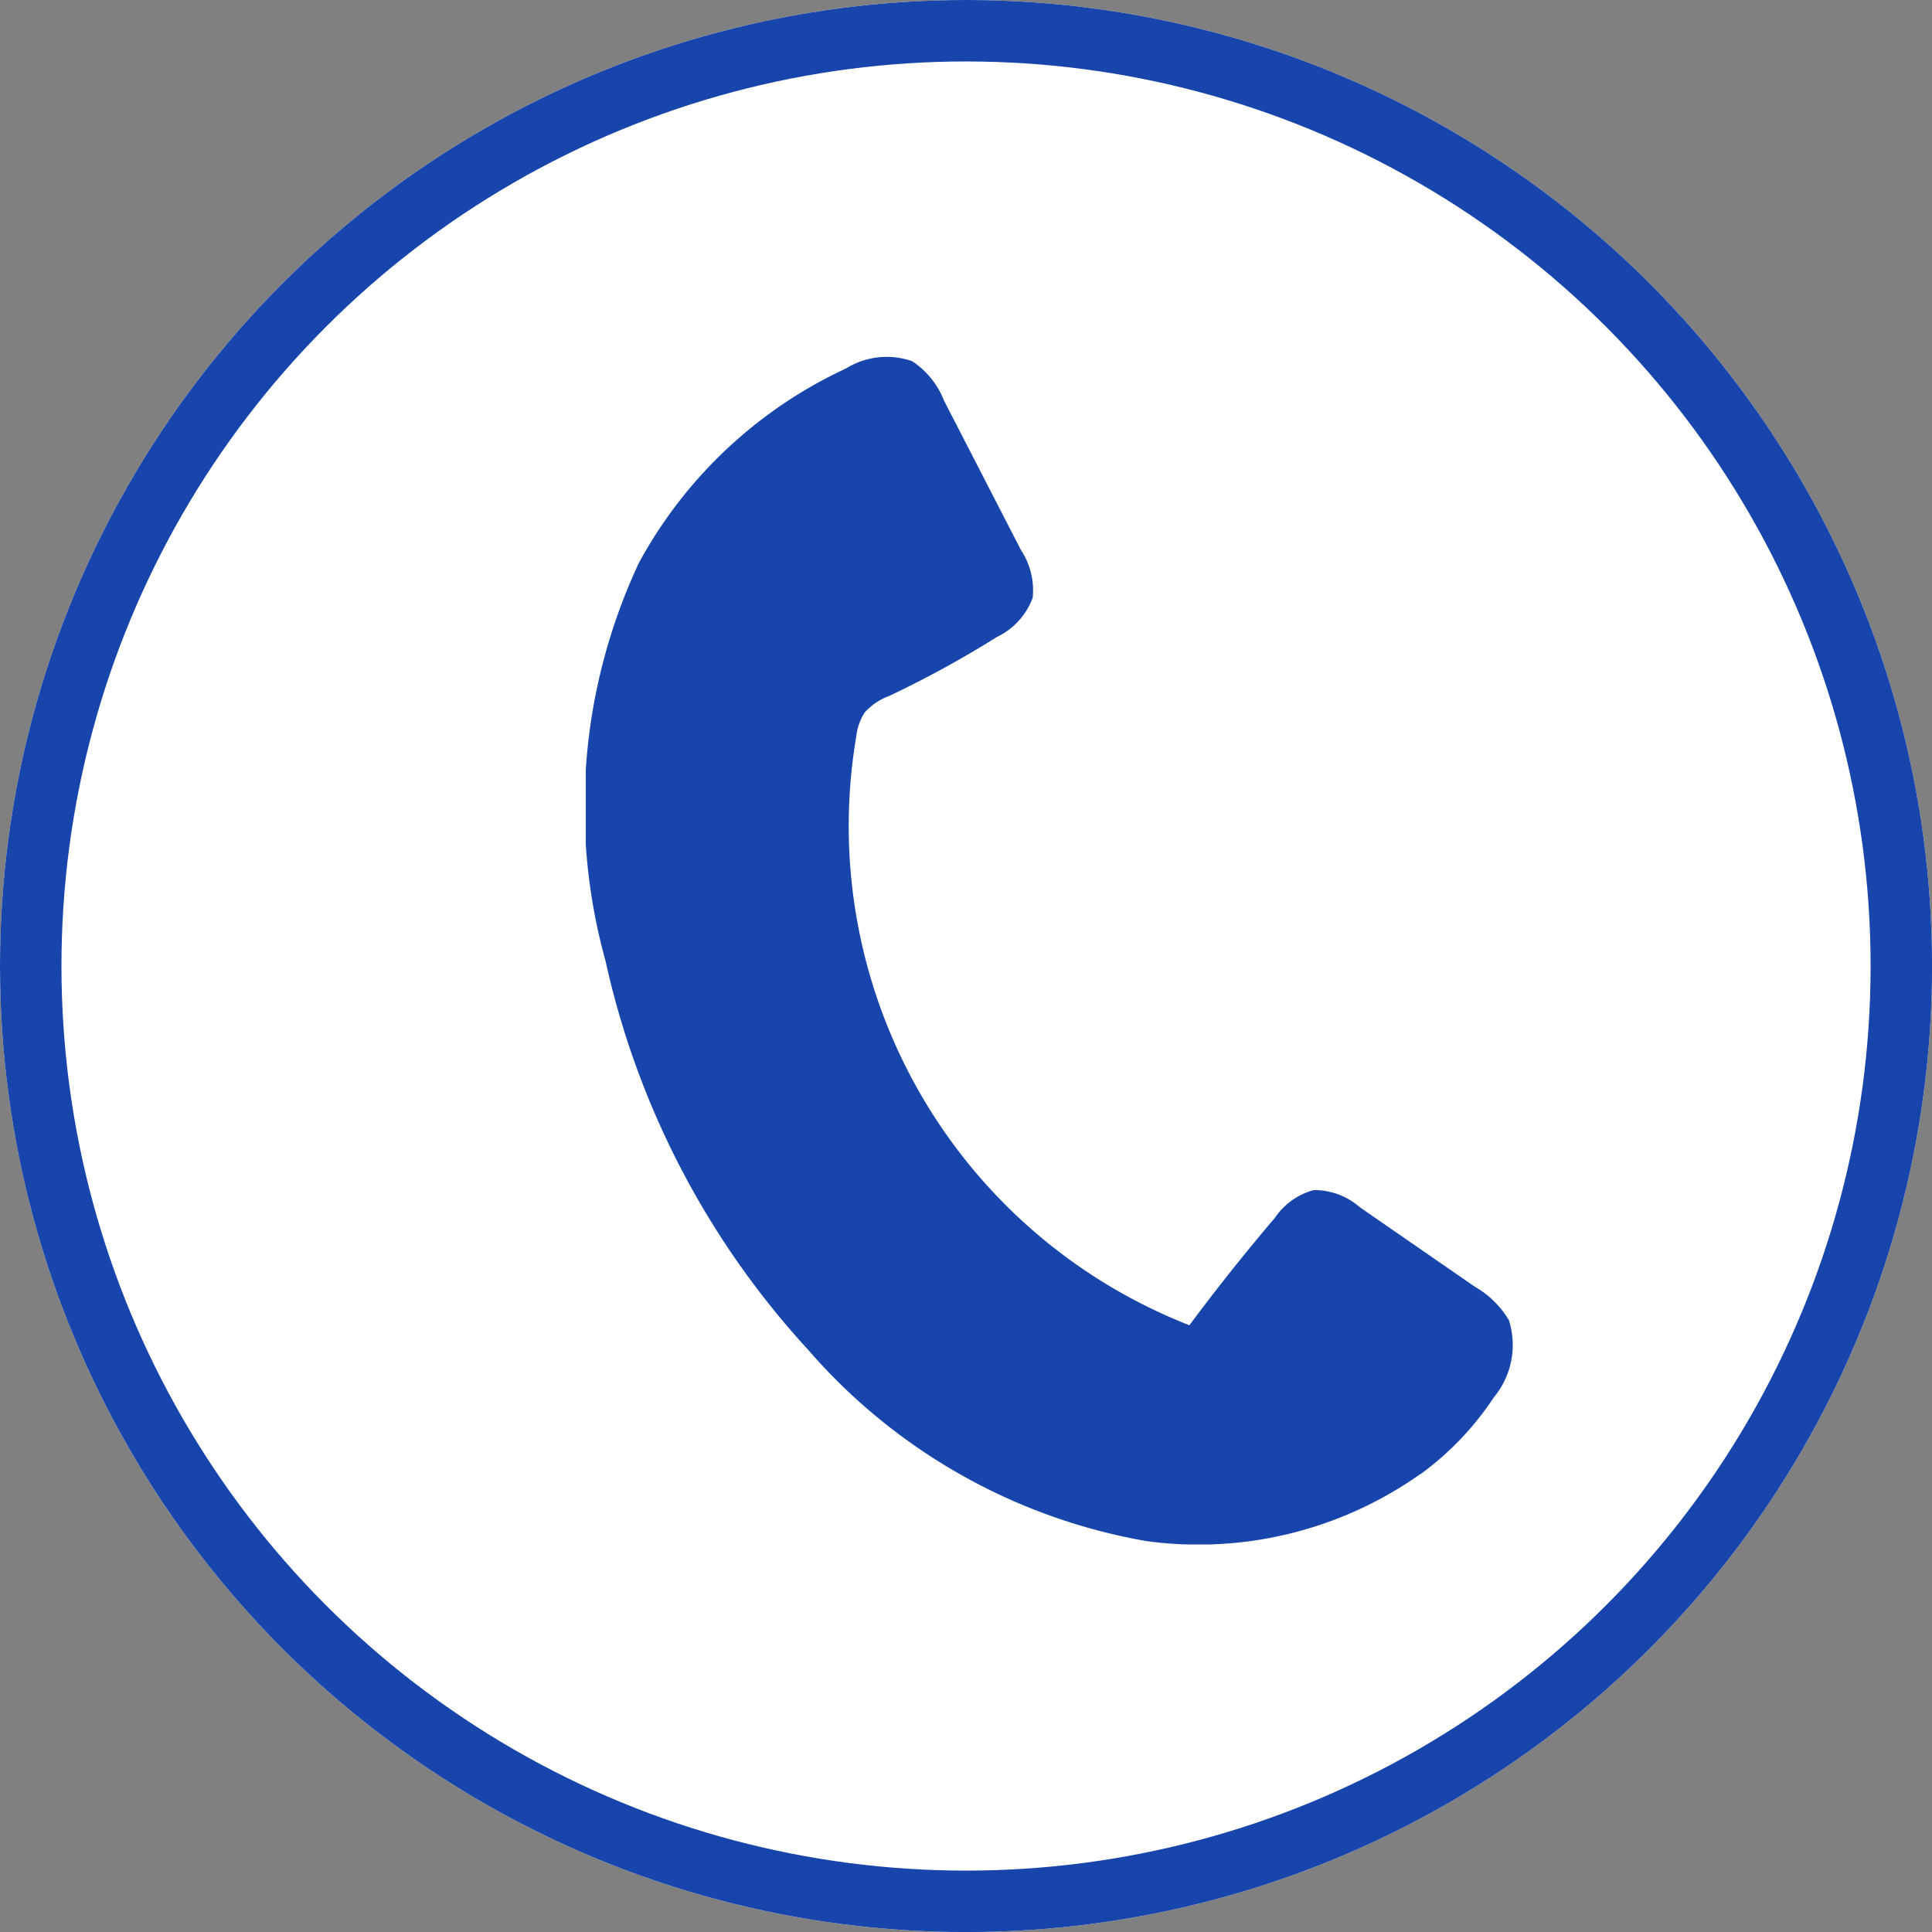
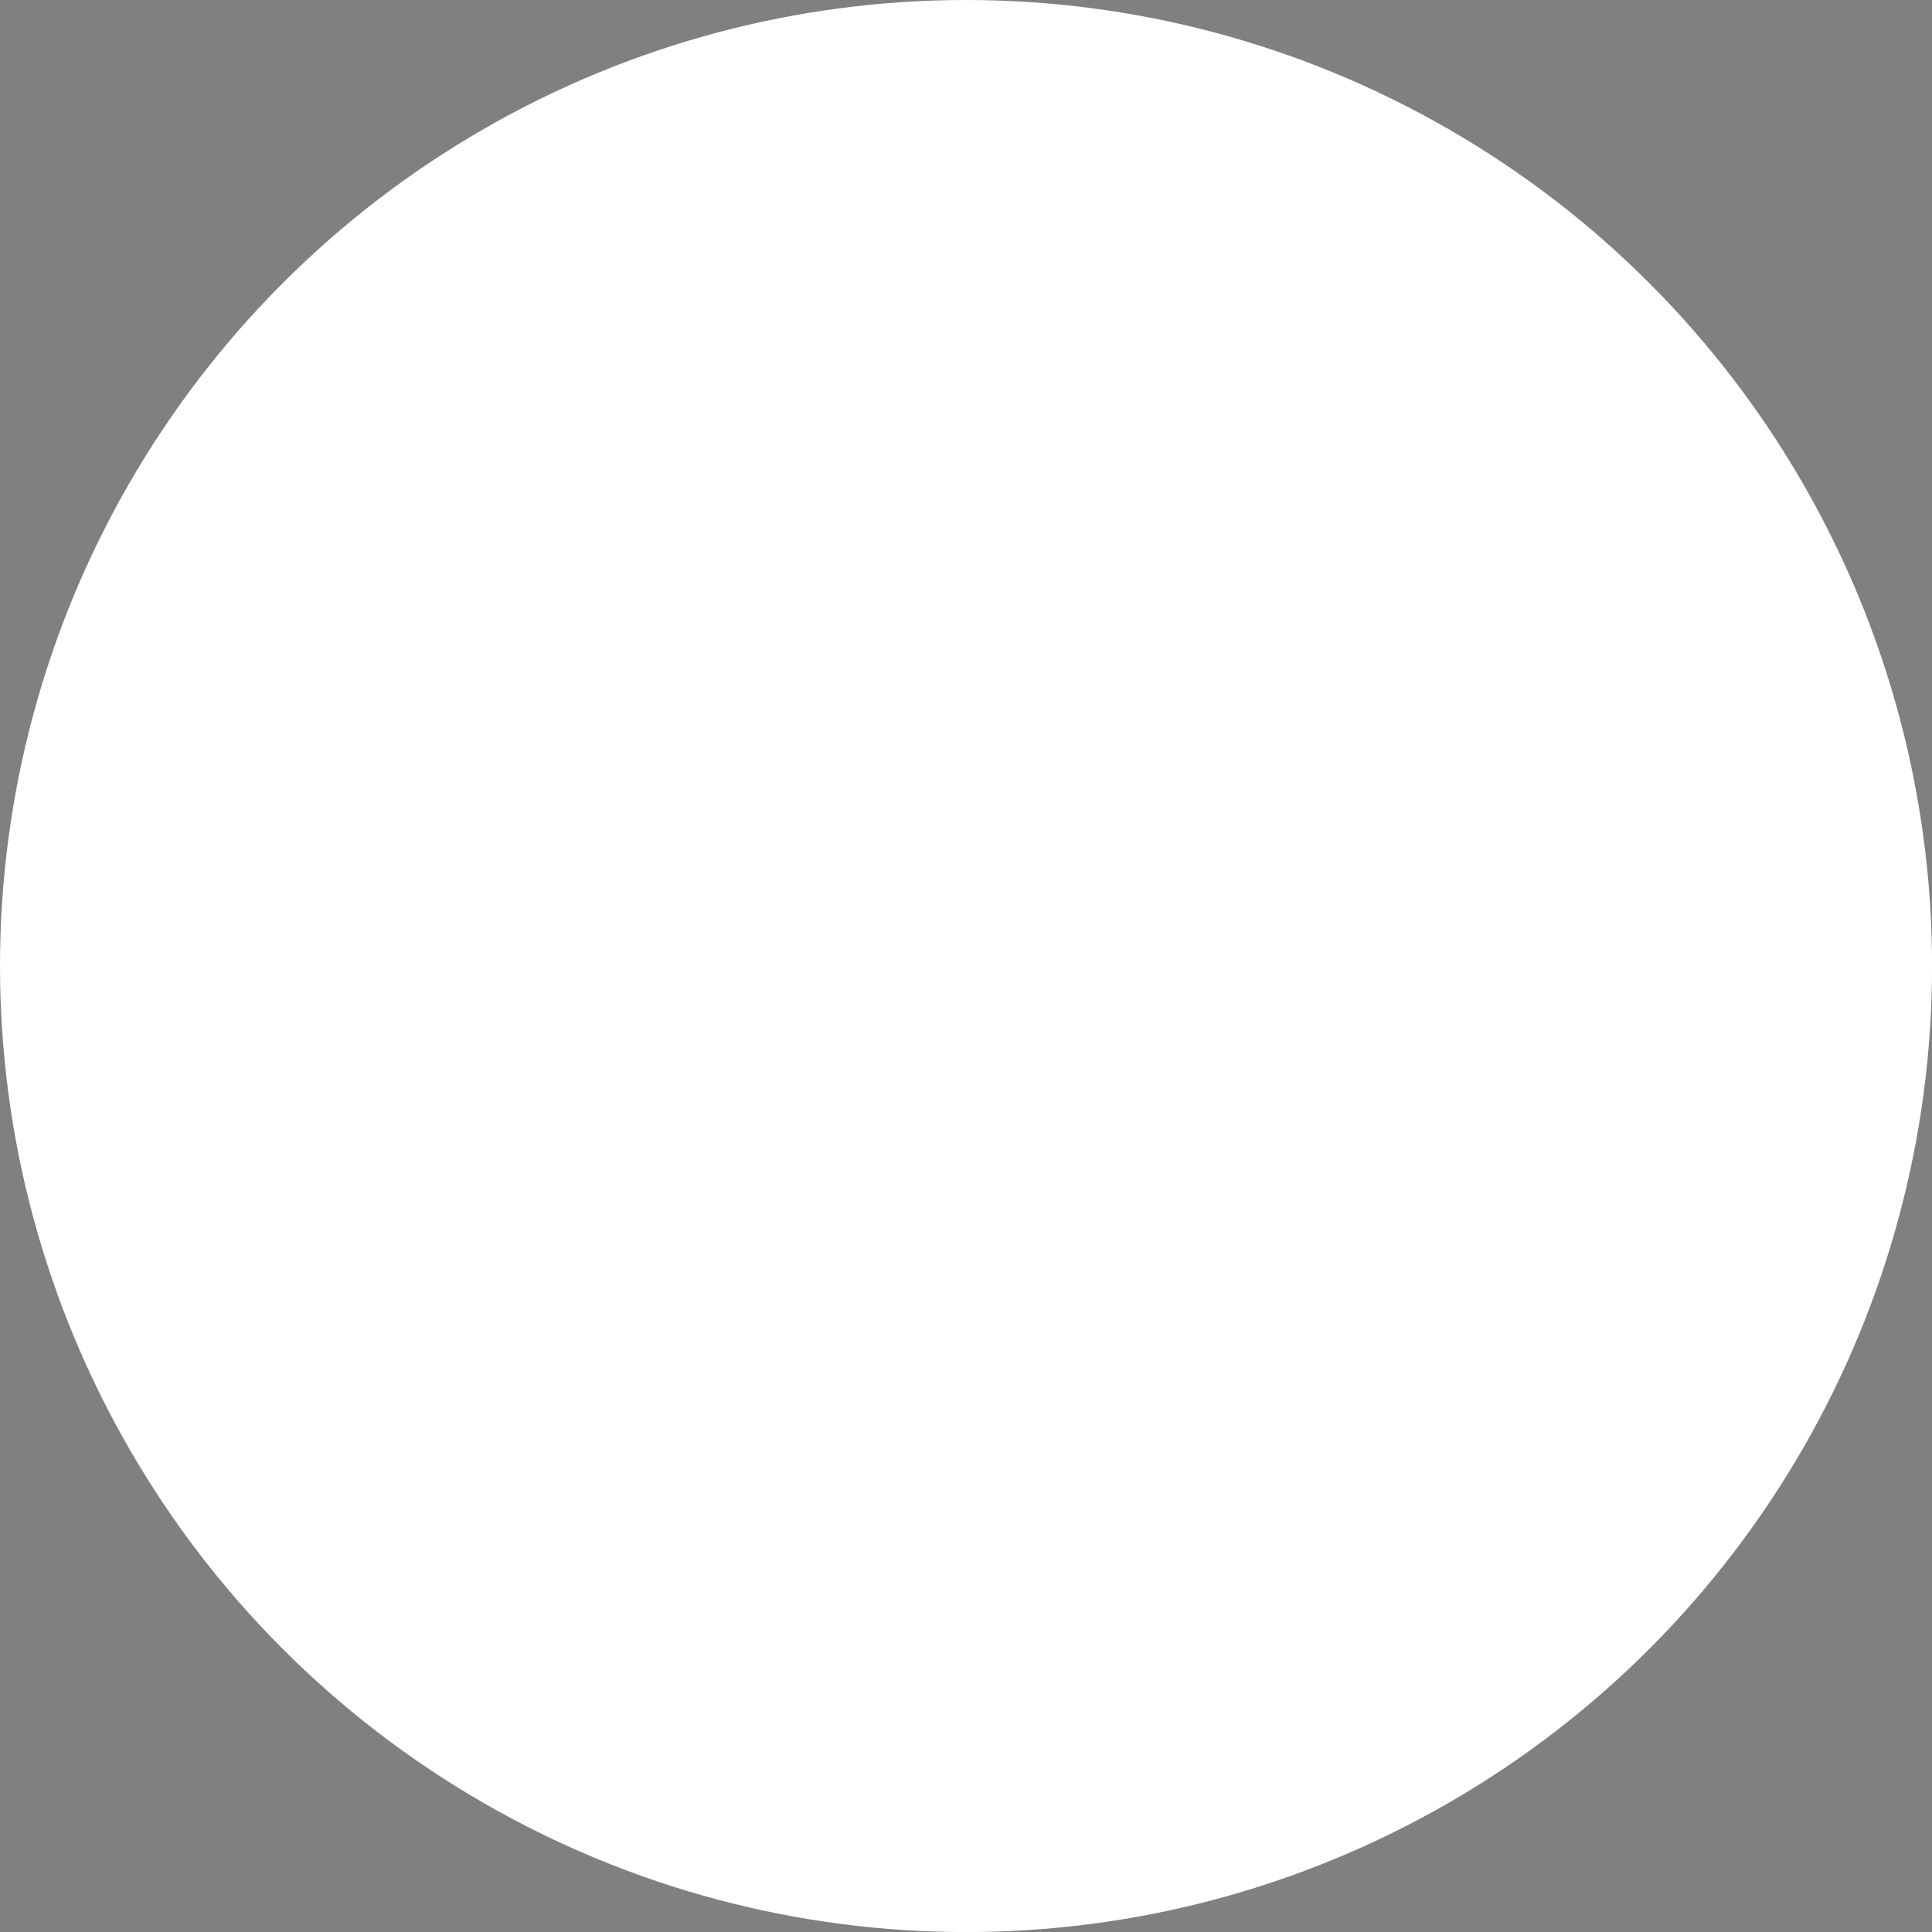
<svg xmlns="http://www.w3.org/2000/svg" data-name="Group 1706" width="31.437" height="31.438" viewBox="0 0 31.437 31.438">
  <rect x="0" y="0" width="31.437" height="31.438" fill="#808080" stroke="none" />
  <defs>
    <clipPath id="a">
-       <path data-name="Rectangle 70" fill="#1745ac" d="M0 0h15.1v19.336H0z" />
-     </clipPath>
+       </clipPath>
  </defs>
  <g data-name="Ellipse 13" fill="#fff" stroke="#1745ac">
    <circle cx="15.719" cy="15.719" r="15.719" stroke="none" />
-     <circle cx="15.719" cy="15.719" r="15.219" fill="none" />
  </g>
  <g data-name="Group 38">
    <g data-name="Group 37" transform="translate(9.531 5.795)" clip-path="url(#a)">
-       <path data-name="Path 35" d="M13.582 18.193a4.863 4.863 0 001.194-1.25 1.335 1.335 0 00.246-1.255 1.521 1.521 0 00-.552-.544l-1.87-1.292a1.127 1.127 0 00-.755-.282 1.109 1.109 0 00-.63.45q-.725.851-1.392 1.749A8.721 8.721 0 014.4 6.2a.916.916 0 01.138-.4.993.993 0 01.4-.271 16.835 16.835 0 001.75-.958 1.151 1.151 0 00.585-.64 1.189 1.189 0 00-.192-.777L5.829.722a1.362 1.362 0 00-.518-.64A1.258 1.258 0 004.236.2 7.356 7.356 0 00.865 3.364a9.368 9.368 0 00-.543 6.477 13.71 13.71 0 003.3 6.331 9.421 9.421 0 005.5 3.109 6.252 6.252 0 004.456-1.089" fill="#1745ac" />
-     </g>
+       </g>
  </g>
</svg>